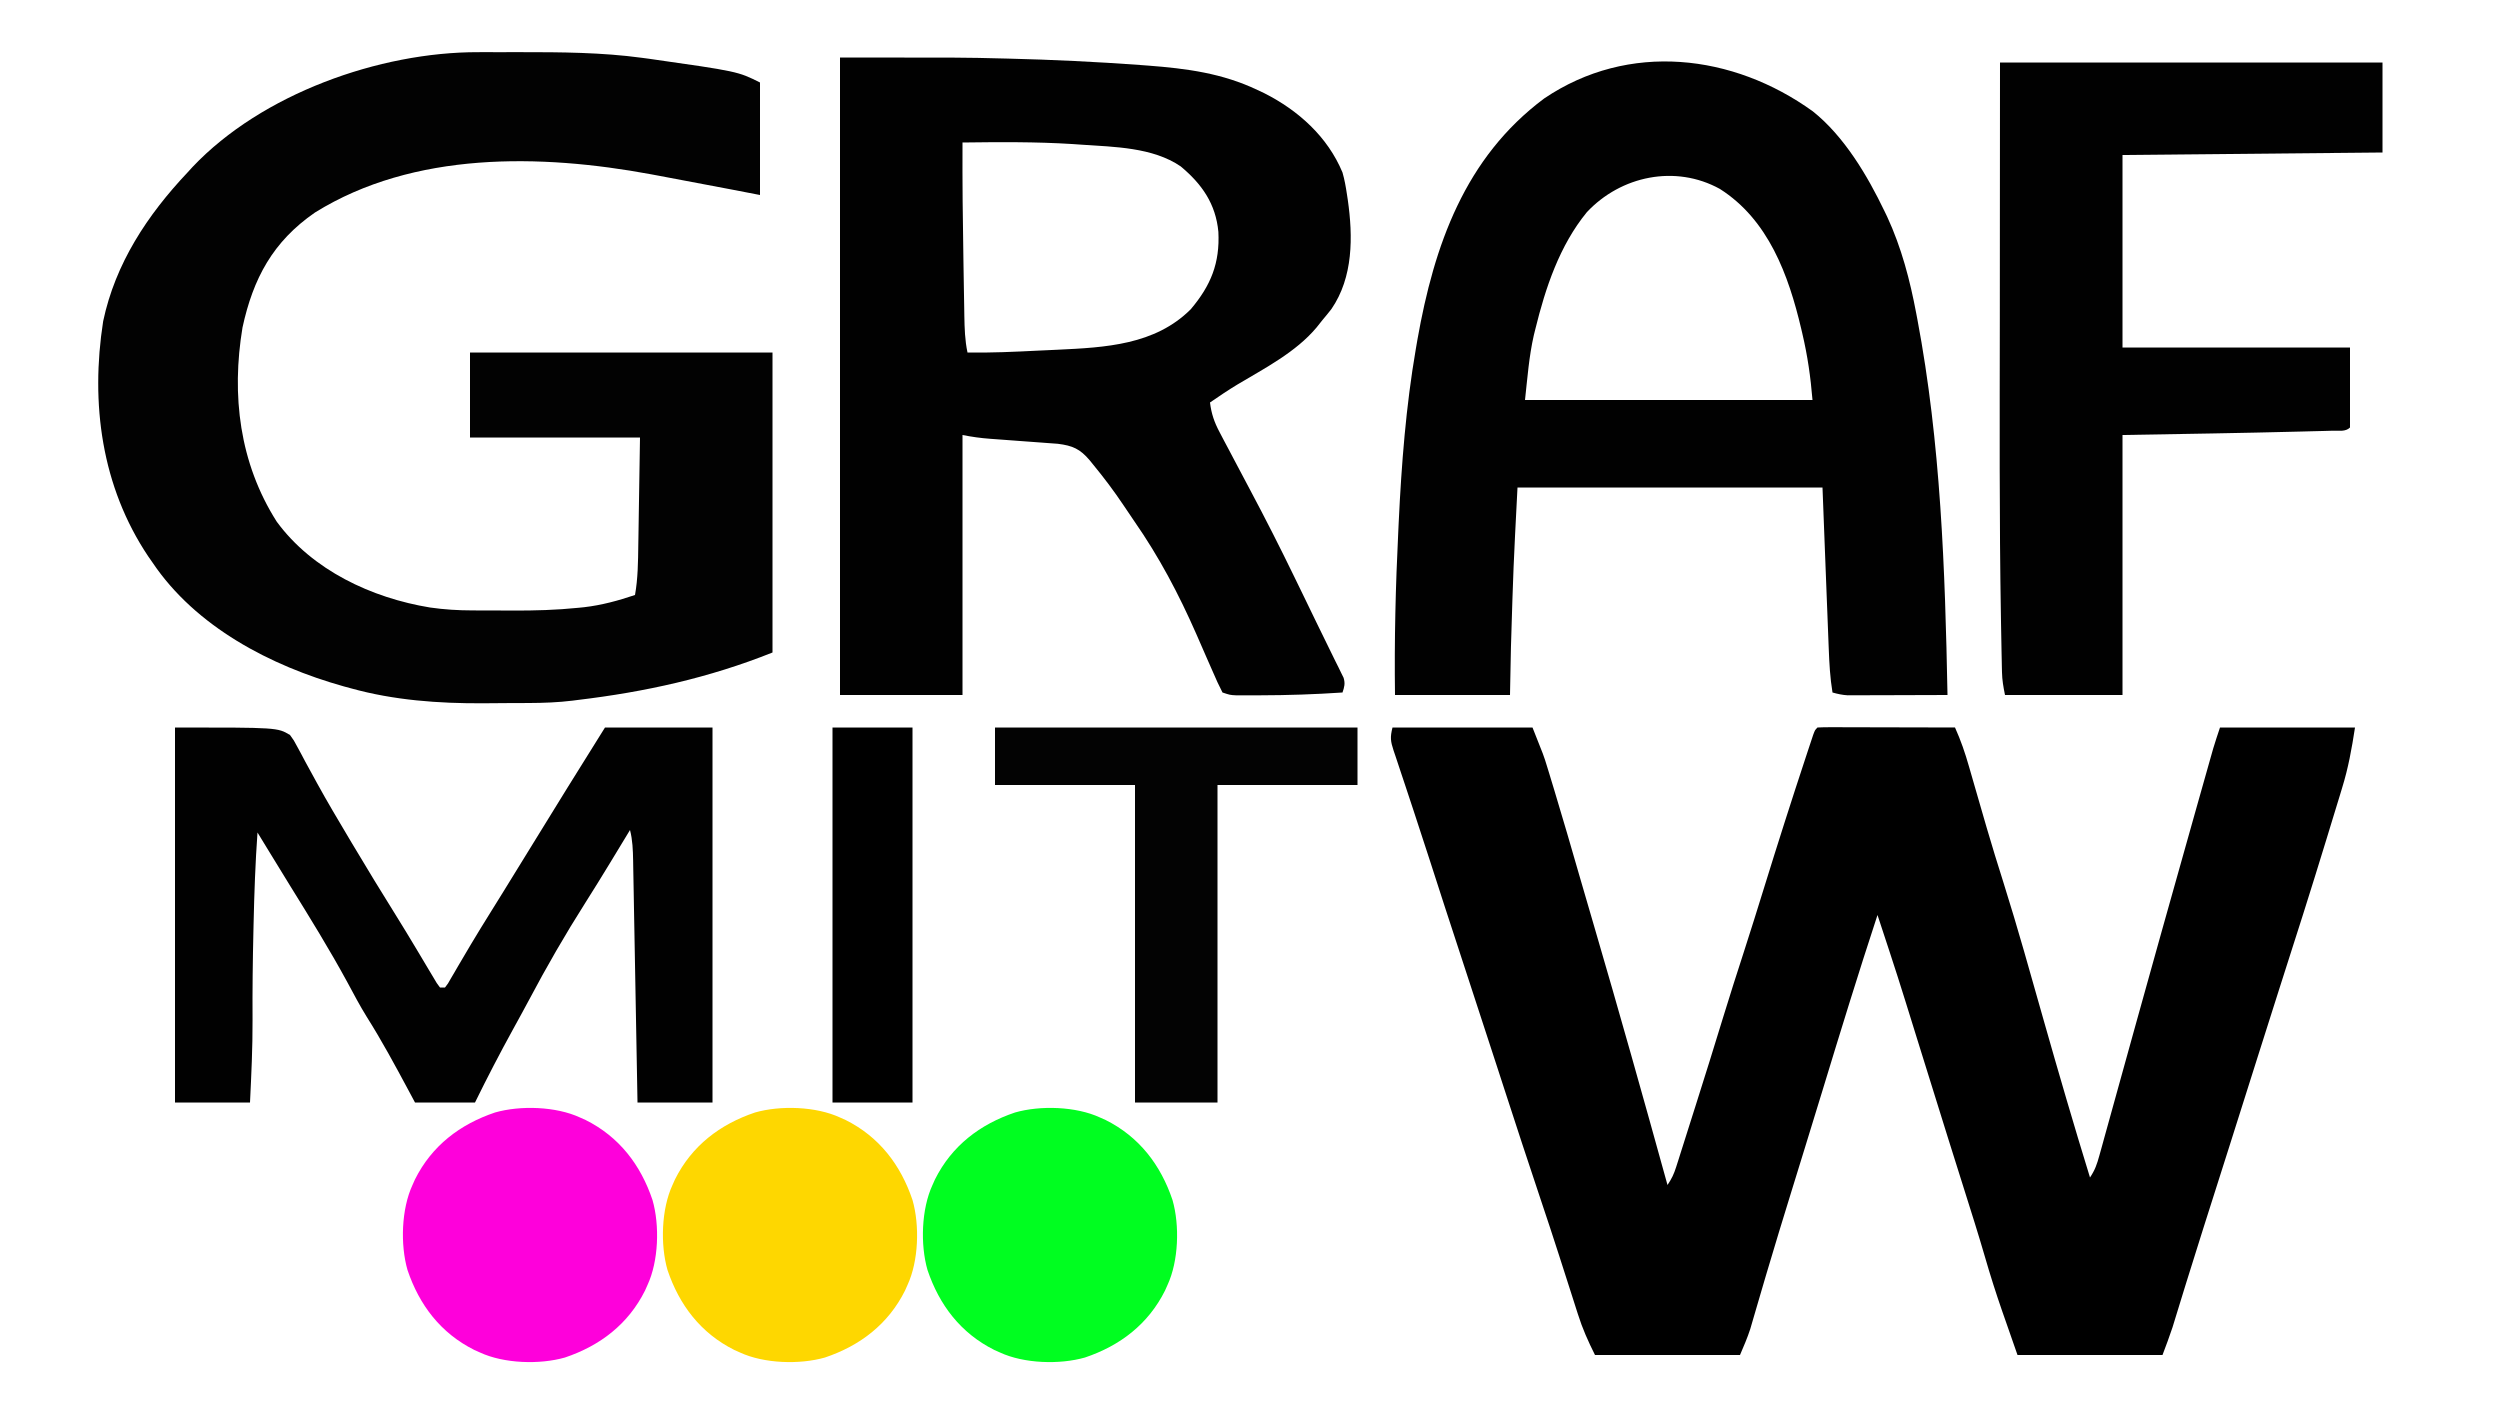
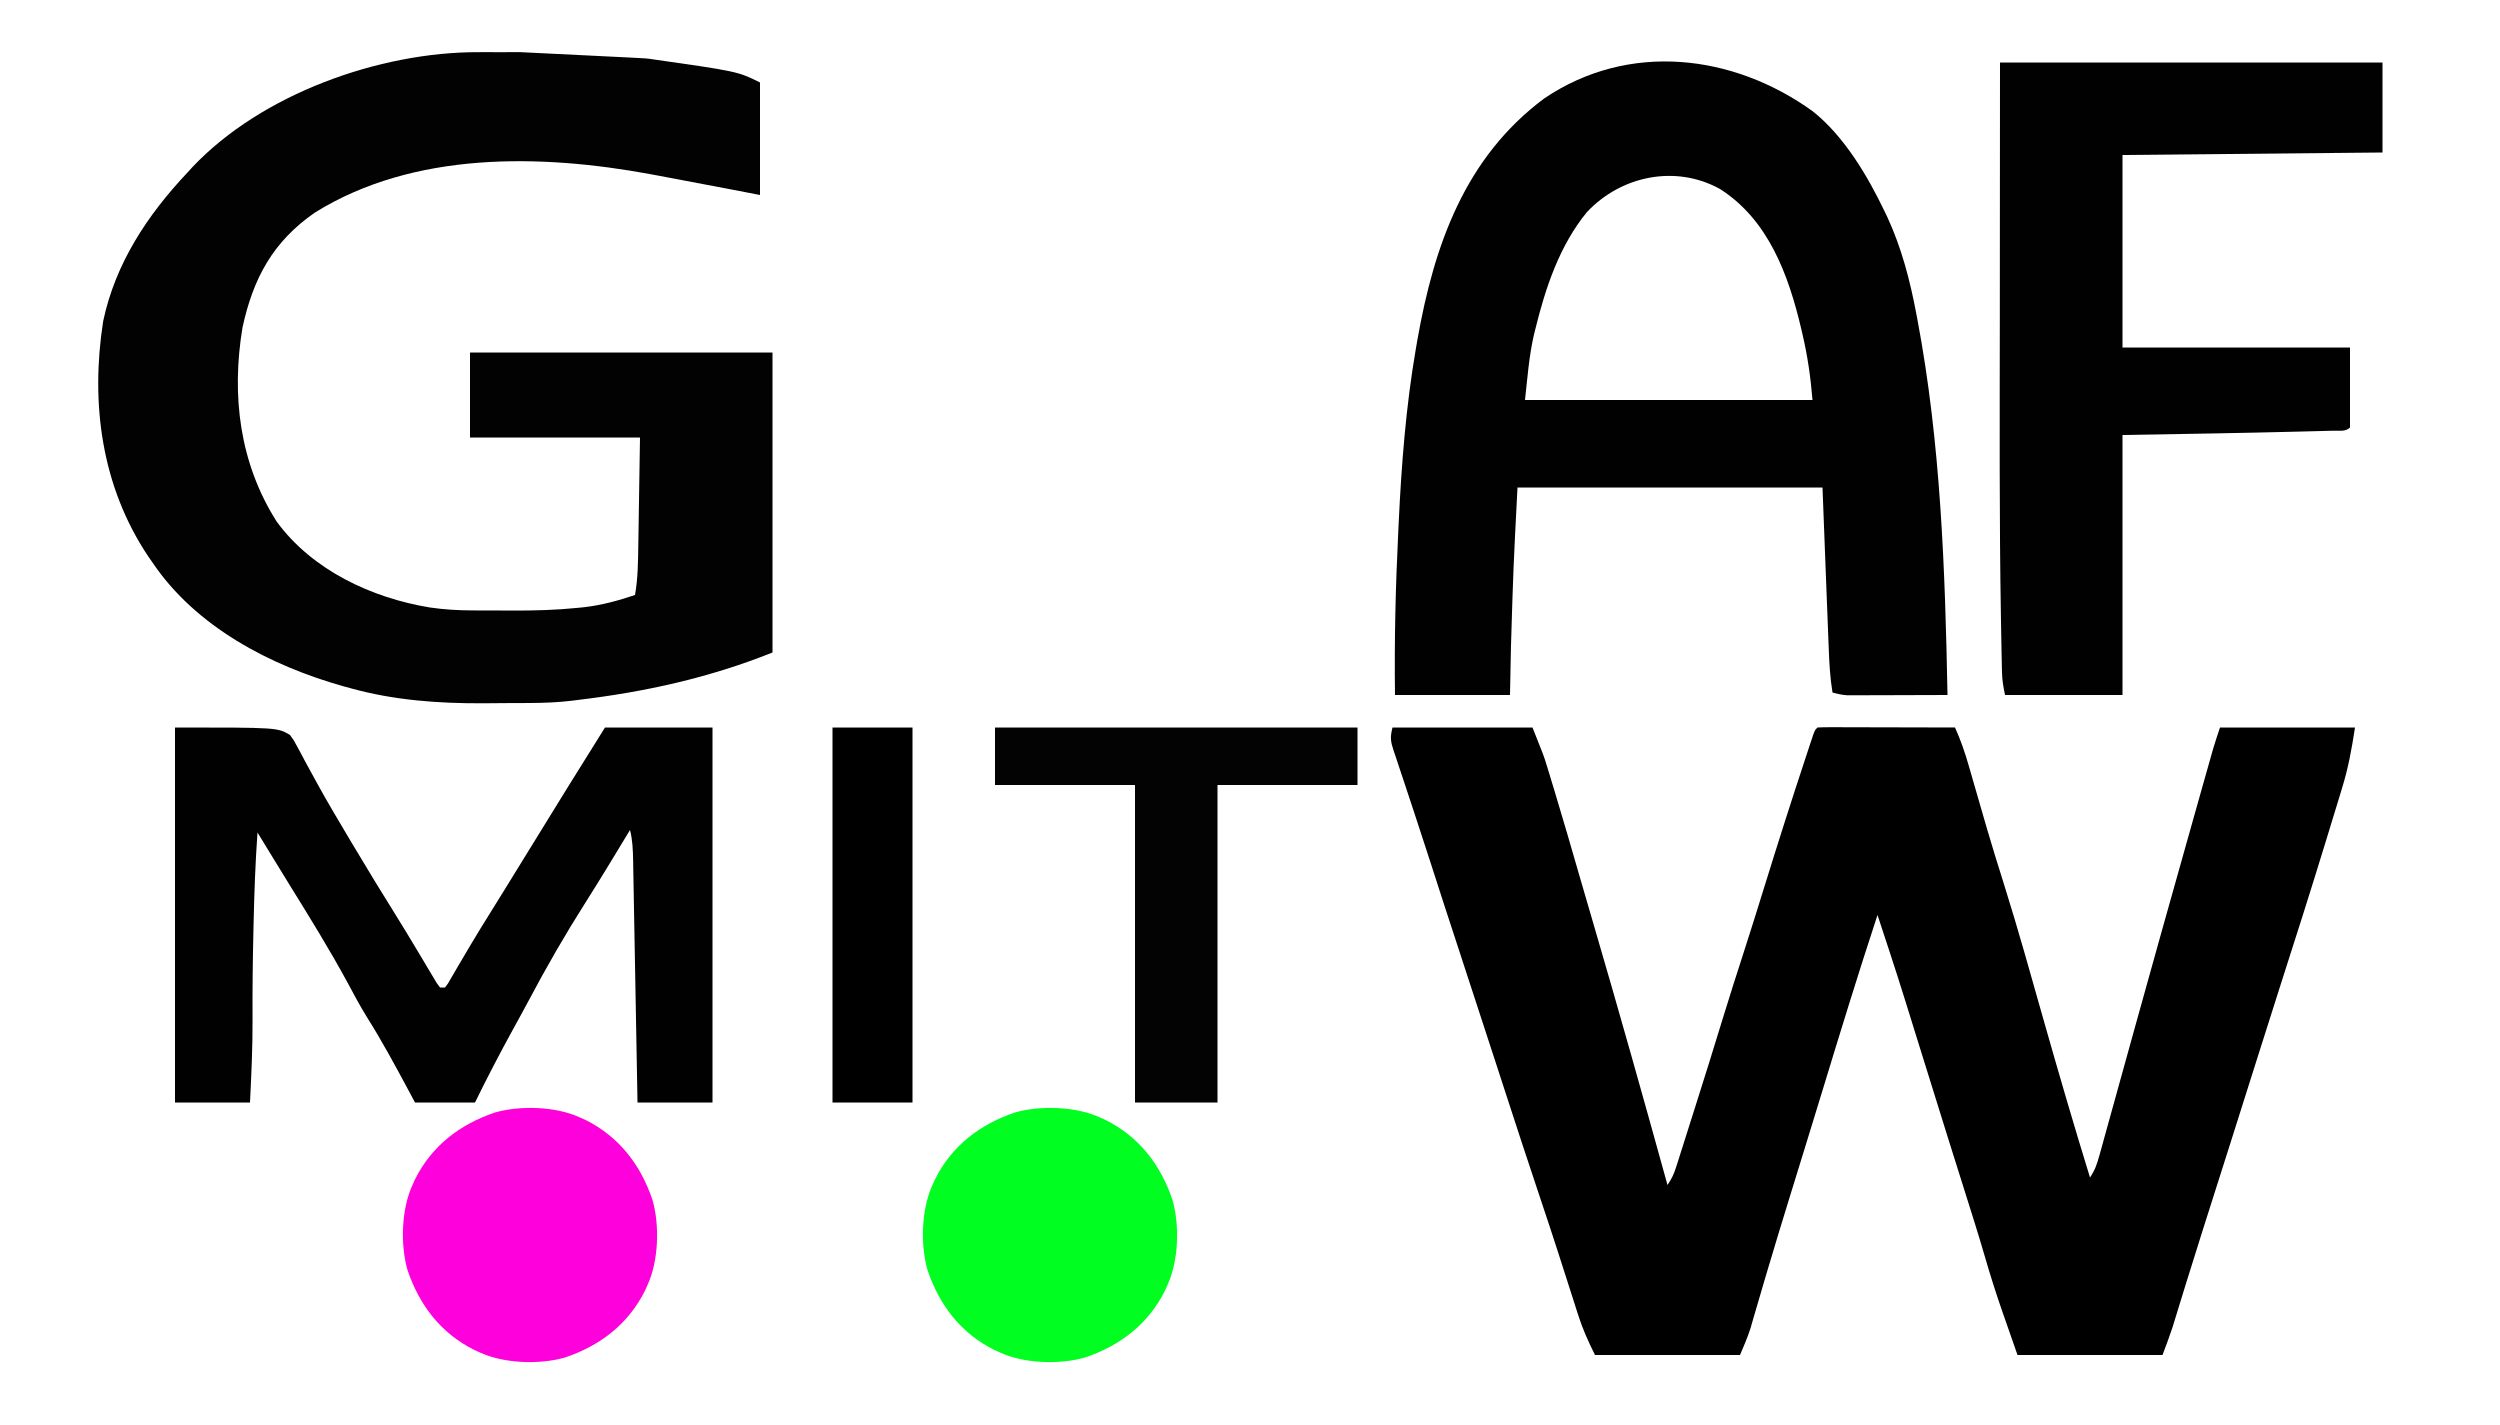
<svg xmlns="http://www.w3.org/2000/svg" version="1.1" width="1000" height="570">
  <path d="M0 0 C18.48 0 36.96 0 56 0 C60.504 11.26 60.504 11.26 61.824 15.574 C62.125 16.553 62.426 17.531 62.736 18.54 C63.207 20.098 63.207 20.098 63.688 21.688 C64.207 23.392 64.207 23.392 64.736 25.13 C68.227 36.646 71.573 48.203 74.906 59.765 C76.764 66.201 78.647 72.63 80.531 79.059 C90.654 113.625 100.406 148.284 110 183 C111.733 180.401 112.555 178.663 113.477 175.758 C113.889 174.471 113.889 174.471 114.309 173.158 C114.602 172.228 114.894 171.298 115.195 170.34 C115.504 169.371 115.812 168.402 116.13 167.404 C117.133 164.25 118.129 161.094 119.125 157.938 C119.813 155.768 120.501 153.599 121.19 151.43 C124.947 139.579 128.662 127.716 132.286 115.823 C134.956 107.077 137.76 98.375 140.573 89.674 C143.295 81.238 145.946 72.782 148.562 64.312 C154.022 46.654 159.631 29.048 165.438 11.5 C165.78 10.46 166.122 9.42 166.475 8.348 C166.791 7.398 167.108 6.448 167.434 5.469 C167.713 4.628 167.992 3.787 168.279 2.92 C169 1 169 1 170 0 C171.719 -0.094 173.441 -0.117 175.162 -0.114 C176.263 -0.113 177.364 -0.113 178.499 -0.113 C179.697 -0.108 180.895 -0.103 182.129 -0.098 C183.348 -0.096 184.568 -0.095 185.824 -0.093 C189.737 -0.088 193.65 -0.075 197.562 -0.062 C200.208 -0.057 202.853 -0.053 205.498 -0.049 C211.999 -0.038 218.499 -0.021 225 0 C227.316 5.127 229.065 10.225 230.602 15.633 C230.839 16.453 231.076 17.274 231.321 18.119 C231.829 19.874 232.334 21.63 232.839 23.386 C234.179 28.055 235.534 32.719 236.891 37.383 C237.16 38.31 237.43 39.237 237.707 40.192 C239.836 47.493 242.077 54.751 244.375 62 C250.147 80.302 255.272 98.796 260.513 117.254 C266.471 138.231 272.569 159.163 279 180 C281.03 176.954 281.779 174.713 282.749 171.211 C283.085 170.009 283.42 168.807 283.766 167.569 C284.131 166.243 284.495 164.916 284.859 163.59 C285.244 162.207 285.628 160.824 286.013 159.441 C286.835 156.486 287.654 153.53 288.47 150.573 C289.758 145.905 291.054 141.24 292.351 136.574 C294.093 130.304 295.833 124.032 297.57 117.761 C300.777 106.189 304.01 94.625 307.25 83.062 C307.66 81.599 307.66 81.599 308.078 80.106 C312.446 64.509 316.834 48.918 321.238 33.332 C321.906 30.967 322.574 28.601 323.241 26.236 C324.165 22.964 325.09 19.693 326.016 16.422 C326.289 15.452 326.562 14.483 326.844 13.484 C327.227 12.132 327.227 12.132 327.618 10.753 C327.948 9.587 327.948 9.587 328.284 8.397 C329.126 5.578 330.07 2.791 331 0 C348.82 0 366.64 0 385 0 C383.691 8.509 382.34 16.113 379.832 24.211 C379.521 25.241 379.209 26.271 378.888 27.333 C377.872 30.683 376.843 34.029 375.812 37.375 C375.092 39.736 374.373 42.096 373.653 44.457 C367.475 64.678 361.064 84.824 354.585 104.951 C351.795 113.624 349.048 122.31 346.312 131 C342.599 142.788 338.869 154.57 335.125 166.348 C334.686 167.73 334.246 169.113 333.807 170.495 C330.234 181.739 330.234 181.739 328.54 187.062 C327.303 190.949 326.067 194.836 324.832 198.723 C324.632 199.353 324.431 199.984 324.225 200.634 C321.953 207.783 319.703 214.938 317.49 222.105 C317.285 222.766 317.081 223.428 316.87 224.109 C315.898 227.258 314.929 230.408 313.964 233.56 C313.619 234.683 313.273 235.806 312.917 236.963 C312.618 237.939 312.319 238.915 312.011 239.921 C310.786 243.652 309.379 247.322 308 251 C288.86 251 269.72 251 250 251 C248.453 246.566 246.906 242.131 245.312 237.562 C244.836 236.203 244.359 234.844 243.868 233.444 C241.395 226.31 239.119 219.153 237.023 211.901 C234.359 202.718 231.459 193.609 228.584 184.491 C226.816 178.882 225.053 173.271 223.289 167.66 C222.931 166.521 222.572 165.381 222.203 164.207 C218.031 150.93 213.903 137.639 209.781 124.347 C202.109 99.603 202.109 99.603 194 75 C186.348 98.274 179.16 121.683 172.018 145.118 C169.649 152.887 167.263 160.65 164.867 168.41 C164.355 170.07 164.355 170.07 163.832 171.764 C163.146 173.989 162.459 176.213 161.772 178.438 C161.435 179.531 161.098 180.624 160.75 181.75 C160.415 182.835 160.08 183.92 159.735 185.038 C156.324 196.095 152.932 207.157 149.652 218.254 C149.396 219.122 149.139 219.991 148.874 220.886 C147.695 224.88 146.523 228.877 145.36 232.876 C144.952 234.268 144.545 235.659 144.137 237.051 C143.793 238.233 143.45 239.416 143.096 240.634 C141.946 244.167 140.464 247.585 139 251 C119.86 251 100.72 251 81 251 C78.23 245.46 75.979 240.449 74.152 234.629 C73.773 233.45 73.773 233.45 73.386 232.247 C72.846 230.563 72.308 228.878 71.773 227.193 C70.338 222.674 68.882 218.162 67.43 213.648 C67.137 212.738 66.845 211.828 66.544 210.89 C64.156 203.455 61.704 196.044 59.219 188.642 C54.265 173.885 49.43 159.091 44.62 144.286 C44.019 142.436 43.418 140.585 42.816 138.734 C42.512 137.798 42.208 136.861 41.894 135.896 C38.416 125.194 34.915 114.5 31.414 103.805 C20.048 69.072 20.048 69.072 14.916 53.111 C12.806 46.551 10.674 40.001 8.498 33.463 C7.354 30.022 6.218 26.579 5.082 23.136 C4.532 21.477 3.979 19.82 3.422 18.163 C2.652 15.875 1.895 13.583 1.141 11.289 C0.908 10.608 0.675 9.928 0.436 9.227 C-0.787 5.461 -0.995 3.98 0 0 Z " fill="#000000" transform="translate(557,291)" />
-   <path d="M0 0 C1.342 -0.001 1.342 -0.001 2.711 -0.003 C4.606 -0.004 6.5 -0.002 8.395 0.002 C11.216 0.008 14.038 0.003 16.859 -0.004 C33.015 -0.011 49.364 0.081 65.398 2.258 C66.751 2.436 66.751 2.436 68.132 2.619 C103.779 7.698 103.779 7.698 112.648 12.133 C112.648 26.983 112.648 41.833 112.648 57.133 C108.915 56.411 105.182 55.689 101.336 54.945 C91.654 53.08 81.967 51.245 72.273 49.445 C71.189 49.243 70.104 49.041 68.987 48.833 C24.908 40.681 -25.843 39.583 -65.352 64.133 C-82.218 75.774 -90.089 90.502 -94.352 110.133 C-98.845 137.251 -95.578 164.313 -80.664 187.789 C-66.426 207.229 -42.644 218.319 -19.352 222.133 C-13.617 222.958 -8.06 223.293 -2.27 223.301 C-1.416 223.304 -0.562 223.307 0.317 223.311 C2.12 223.316 3.923 223.318 5.725 223.318 C8.415 223.32 11.105 223.338 13.795 223.357 C22.564 223.387 31.234 223.15 39.961 222.254 C41.095 222.139 41.095 222.139 42.251 222.022 C49.295 221.215 55.927 219.392 62.648 217.133 C63.831 210.505 63.87 203.919 63.965 197.199 C63.993 195.559 63.993 195.559 64.021 193.885 C64.089 189.822 64.15 185.758 64.211 181.695 C64.355 172.6 64.5 163.504 64.648 154.133 C42.208 154.133 19.768 154.133 -3.352 154.133 C-3.352 142.913 -3.352 131.693 -3.352 120.133 C36.578 120.133 76.508 120.133 117.648 120.133 C117.648 159.733 117.648 199.333 117.648 240.133 C92.252 250.291 66.715 255.899 39.648 259.133 C39.005 259.216 38.361 259.3 37.698 259.386 C31.885 260.101 26.15 260.309 20.297 260.336 C19.321 260.342 18.345 260.347 17.34 260.353 C15.277 260.363 13.215 260.369 11.152 260.373 C8.08 260.383 5.009 260.414 1.938 260.445 C-15.879 260.541 -33.802 259.248 -51.039 254.445 C-51.973 254.193 -52.908 253.94 -53.871 253.679 C-83.08 245.473 -113.003 229.924 -130.352 204.133 C-130.919 203.319 -131.486 202.506 -132.07 201.668 C-150.751 173.77 -155.208 140.503 -150.09 107.633 C-145.207 84.484 -132.383 65.121 -116.352 48.133 C-115.679 47.395 -115.006 46.658 -114.312 45.898 C-86.694 16.728 -39.596 -0.096 0 0 Z " fill="#020202" transform="translate(191.352,20.867)" />
-   <path d="M0 0 C49.637 0 49.637 0 64.5 0.375 C65.389 0.396 66.278 0.417 67.194 0.439 C84.824 0.865 102.412 1.707 120 3 C121.073 3.079 122.147 3.157 123.252 3.238 C138.618 4.412 152.922 6.278 167 13 C167.914 13.431 168.828 13.861 169.77 14.305 C183.385 21.2 195.079 31.74 201 46 C201.812 48.829 202.318 51.653 202.75 54.562 C202.93 55.736 202.93 55.736 203.114 56.933 C205.217 71.668 205.313 87.881 196.562 100.625 C195.408 102.109 194.218 103.567 193 105 C192.219 105.984 191.438 106.967 190.633 107.98 C182.342 117.879 169.912 124.268 158.983 130.797 C155.237 133.069 151.601 135.505 148 138 C148.552 142.488 149.699 145.835 151.809 149.824 C152.392 150.937 152.975 152.05 153.576 153.197 C154.19 154.349 154.805 155.501 155.438 156.688 C156.307 158.34 156.307 158.34 157.193 160.025 C159.501 164.408 161.82 168.785 164.149 173.157 C170.262 184.633 176.131 196.207 181.805 207.907 C183.063 210.501 184.325 213.092 185.588 215.684 C187.246 219.089 188.896 222.498 190.54 225.91 C192.224 229.408 193.935 232.893 195.66 236.371 C196.501 238.091 197.343 239.811 198.184 241.531 C198.583 242.325 198.982 243.118 199.394 243.936 C199.752 244.674 200.109 245.413 200.478 246.174 C200.797 246.818 201.116 247.463 201.445 248.127 C202.126 250.425 201.757 251.759 201 254 C189.997 254.742 179.029 255.107 168 255.125 C166.291 255.132 166.291 255.132 164.547 255.139 C163.48 255.137 162.412 255.135 161.312 255.133 C160.36 255.132 159.407 255.131 158.426 255.129 C156 255 156 255 153 254 C151.575 251.246 150.331 248.537 149.125 245.688 C148.319 243.854 147.512 242.02 146.703 240.188 C145.318 237.019 143.934 233.85 142.553 230.68 C135.492 214.598 127.673 199.794 117.641 185.365 C116.213 183.307 114.817 181.234 113.438 179.145 C109.644 173.474 105.586 168.075 101.25 162.812 C100.802 162.259 100.353 161.705 99.892 161.134 C96.01 156.548 93.038 155.255 87.115 154.513 C85.609 154.396 84.101 154.286 82.594 154.184 C81.791 154.122 80.989 154.061 80.162 153.998 C77.609 153.803 75.055 153.62 72.5 153.438 C69.946 153.25 67.391 153.06 64.838 152.867 C63.252 152.747 61.666 152.631 60.079 152.519 C56.278 152.238 52.754 151.751 49 151 C49 185.32 49 219.64 49 255 C32.83 255 16.66 255 0 255 C0 170.85 0 86.7 0 0 Z M49 34 C48.936 49.756 49.093 65.502 49.372 81.256 C49.438 85.051 49.498 88.846 49.557 92.641 C49.599 95.073 49.641 97.505 49.684 99.938 C49.7 101.062 49.717 102.187 49.734 103.346 C49.829 108.324 49.954 113.11 51 118 C60.4 118.169 69.766 117.721 79.151 117.255 C81.796 117.126 84.442 117.006 87.088 116.887 C106.108 115.982 125.978 115.001 140.293 100.711 C148.36 91.176 151.977 82.229 151.352 69.742 C150.302 58.565 144.803 50.646 136.25 43.535 C125.094 35.923 109.714 35.765 96.688 34.875 C95.467 34.79 94.246 34.705 92.988 34.618 C78.332 33.697 63.677 33.812 49 34 Z " fill="#010101" transform="translate(336,23)" />
+   <path d="M0 0 C1.342 -0.001 1.342 -0.001 2.711 -0.003 C4.606 -0.004 6.5 -0.002 8.395 0.002 C11.216 0.008 14.038 0.003 16.859 -0.004 C66.751 2.436 66.751 2.436 68.132 2.619 C103.779 7.698 103.779 7.698 112.648 12.133 C112.648 26.983 112.648 41.833 112.648 57.133 C108.915 56.411 105.182 55.689 101.336 54.945 C91.654 53.08 81.967 51.245 72.273 49.445 C71.189 49.243 70.104 49.041 68.987 48.833 C24.908 40.681 -25.843 39.583 -65.352 64.133 C-82.218 75.774 -90.089 90.502 -94.352 110.133 C-98.845 137.251 -95.578 164.313 -80.664 187.789 C-66.426 207.229 -42.644 218.319 -19.352 222.133 C-13.617 222.958 -8.06 223.293 -2.27 223.301 C-1.416 223.304 -0.562 223.307 0.317 223.311 C2.12 223.316 3.923 223.318 5.725 223.318 C8.415 223.32 11.105 223.338 13.795 223.357 C22.564 223.387 31.234 223.15 39.961 222.254 C41.095 222.139 41.095 222.139 42.251 222.022 C49.295 221.215 55.927 219.392 62.648 217.133 C63.831 210.505 63.87 203.919 63.965 197.199 C63.993 195.559 63.993 195.559 64.021 193.885 C64.089 189.822 64.15 185.758 64.211 181.695 C64.355 172.6 64.5 163.504 64.648 154.133 C42.208 154.133 19.768 154.133 -3.352 154.133 C-3.352 142.913 -3.352 131.693 -3.352 120.133 C36.578 120.133 76.508 120.133 117.648 120.133 C117.648 159.733 117.648 199.333 117.648 240.133 C92.252 250.291 66.715 255.899 39.648 259.133 C39.005 259.216 38.361 259.3 37.698 259.386 C31.885 260.101 26.15 260.309 20.297 260.336 C19.321 260.342 18.345 260.347 17.34 260.353 C15.277 260.363 13.215 260.369 11.152 260.373 C8.08 260.383 5.009 260.414 1.938 260.445 C-15.879 260.541 -33.802 259.248 -51.039 254.445 C-51.973 254.193 -52.908 253.94 -53.871 253.679 C-83.08 245.473 -113.003 229.924 -130.352 204.133 C-130.919 203.319 -131.486 202.506 -132.07 201.668 C-150.751 173.77 -155.208 140.503 -150.09 107.633 C-145.207 84.484 -132.383 65.121 -116.352 48.133 C-115.679 47.395 -115.006 46.658 -114.312 45.898 C-86.694 16.728 -39.596 -0.096 0 0 Z " fill="#020202" transform="translate(191.352,20.867)" />
  <path d="M0 0 C12.529 9.966 21.852 25.703 28.699 39.977 C29.222 41.059 29.222 41.059 29.756 42.164 C35.494 54.58 38.866 67.475 41.387 80.852 C41.533 81.619 41.679 82.387 41.83 83.178 C51.181 132.719 52.924 183.171 53.887 233.477 C47.979 233.501 42.07 233.519 36.162 233.531 C34.152 233.537 32.143 233.543 30.133 233.552 C27.243 233.564 24.354 233.57 21.465 233.574 C20.567 233.579 19.669 233.585 18.743 233.59 C17.483 233.59 17.483 233.59 16.196 233.59 C15.459 233.592 14.722 233.595 13.962 233.597 C11.825 233.473 9.941 233.062 7.887 232.477 C6.926 226.647 6.606 220.888 6.387 214.988 C6.346 213.972 6.306 212.956 6.264 211.909 C6.135 208.661 6.011 205.413 5.887 202.164 C5.804 200.055 5.72 197.947 5.637 195.838 C5.382 189.384 5.134 182.93 4.887 176.477 C4.557 167.897 4.227 159.317 3.887 150.477 C-36.373 150.477 -76.633 150.477 -118.113 150.477 C-119.767 182.476 -119.767 182.476 -120.738 214.477 C-120.862 220.747 -120.986 227.017 -121.113 233.477 C-136.293 233.477 -151.473 233.477 -167.113 233.477 C-167.412 211.595 -166.874 189.894 -165.801 168.039 C-165.742 166.786 -165.683 165.532 -165.622 164.241 C-164.52 141.117 -162.729 118 -158.801 95.164 C-158.483 93.306 -158.483 93.306 -158.159 91.41 C-151.458 53.537 -139.177 18.534 -107.426 -5.148 C-73.675 -27.967 -31.818 -22.937 0 0 Z M-90.371 40.348 C-101.313 53.719 -106.923 70.587 -110.988 87.164 C-111.179 87.933 -111.37 88.702 -111.567 89.494 C-113.531 98.137 -114.119 106.528 -115.113 115.477 C-77.163 115.477 -39.213 115.477 -0.113 115.477 C-0.892 106.127 -2.06 97.932 -4.176 88.914 C-4.328 88.261 -4.481 87.607 -4.638 86.934 C-9.698 65.517 -17.733 43.385 -37.176 31.039 C-54.947 21.245 -76.729 25.794 -90.371 40.348 Z " fill="#010101" transform="translate(725.113,44.523)" />
  <path d="M0 0 C50.49 0 100.98 0 153 0 C153 11.88 153 23.76 153 36 C101.52 36.495 101.52 36.495 49 37 C49 62.41 49 87.82 49 114 C79.03 114 109.06 114 140 114 C140 124.56 140 135.12 140 146 C138.219 147.781 135.595 147.215 133.18 147.281 C131.885 147.318 130.589 147.355 129.255 147.393 C127.795 147.429 126.335 147.465 124.875 147.5 C123.362 147.54 121.849 147.58 120.337 147.621 C96.562 148.236 72.779 148.589 49 149 C49 183.32 49 217.64 49 253 C33.49 253 17.98 253 2 253 C1.336 249.68 0.869 247.141 0.796 243.871 C0.776 243.067 0.756 242.263 0.736 241.435 C0.719 240.552 0.703 239.669 0.686 238.76 C0.665 237.798 0.644 236.835 0.623 235.844 C0.556 232.532 0.498 229.219 0.441 225.906 C0.42 224.722 0.399 223.539 0.378 222.319 C-0.308 182.369 -0.113 142.407 -0.072 102.453 C-0.058 89.134 -0.053 75.816 -0.048 62.497 C-0.038 41.665 -0.018 20.832 0 0 Z " fill="#010101" transform="translate(800,25)" />
  <path d="M0 0 C41 0 41 0 46 3 C47.551 5.128 47.551 5.128 48.883 7.637 C49.4 8.59 49.918 9.544 50.451 10.526 C51.28 12.091 51.28 12.091 52.125 13.688 C53.362 15.959 54.603 18.229 55.848 20.496 C56.176 21.096 56.504 21.695 56.842 22.313 C60.916 29.723 65.234 36.987 69.562 44.25 C69.97 44.935 70.377 45.619 70.797 46.324 C76.713 56.254 82.722 66.122 88.852 75.922 C91.221 79.72 93.537 83.549 95.836 87.391 C96.799 88.995 96.799 88.995 97.782 90.633 C99.03 92.716 100.273 94.802 101.509 96.893 C102.067 97.822 102.625 98.75 103.199 99.707 C103.693 100.537 104.186 101.367 104.694 102.222 C105.125 102.809 105.556 103.395 106 104 C106.66 104 107.32 104 108 104 C109.211 102.438 109.211 102.438 110.363 100.363 C111.065 99.173 111.065 99.173 111.78 97.958 C112.286 97.085 112.792 96.212 113.312 95.312 C114.406 93.456 115.501 91.601 116.598 89.746 C117.162 88.788 117.727 87.83 118.309 86.843 C120.901 82.486 123.571 78.179 126.25 73.875 C127.339 72.123 128.427 70.37 129.516 68.617 C130.077 67.713 130.638 66.809 131.217 65.878 C134.491 60.593 137.744 55.296 141 50 C145.949 41.953 150.904 33.909 155.875 25.875 C156.349 25.108 156.824 24.341 157.312 23.551 C162.184 15.685 167.096 7.846 172 0 C186.19 0 200.38 0 215 0 C215 49.5 215 99 215 150 C205.1 150 195.2 150 185 150 C184.945 146.876 184.889 143.751 184.832 140.532 C184.649 130.215 184.46 119.897 184.27 109.579 C184.154 103.323 184.04 97.067 183.93 90.811 C183.824 84.774 183.713 78.738 183.599 72.701 C183.557 70.397 183.516 68.093 183.476 65.789 C183.421 62.564 183.36 59.339 183.297 56.115 C183.274 54.683 183.274 54.683 183.251 53.222 C183.165 49.036 183.052 45.08 182 41 C181.654 41.571 181.309 42.142 180.953 42.73 C179.283 45.488 177.61 48.244 175.938 51 C175.309 52.036 174.681 53.072 174.033 54.139 C170.795 59.463 167.53 64.767 164.188 70.027 C156.091 82.774 148.63 95.714 141.567 109.06 C139.49 112.958 137.36 116.827 135.23 120.696 C129.914 130.357 124.857 140.1 120 150 C112.08 150 104.16 150 96 150 C95.154 148.418 94.309 146.837 93.438 145.207 C88.079 135.225 82.739 125.3 76.688 115.719 C73.919 111.258 71.488 106.621 69 102 C61.8 88.75 53.889 75.961 45.946 63.146 C43.113 58.567 40.305 53.972 37.5 49.375 C37.037 48.617 36.575 47.859 36.098 47.079 C35.065 45.386 34.032 43.693 33 42 C32.133 54.123 31.706 66.226 31.438 78.375 C31.416 79.296 31.394 80.216 31.372 81.164 C31.093 93.161 30.943 105.143 31.019 117.144 C31.064 128.115 30.528 139.042 30 150 C20.1 150 10.2 150 0 150 C0 100.5 0 51 0 0 Z " fill="#010101" transform="translate(70,291)" />
  <path d="M0 0 C0.739 0.329 1.477 0.657 2.238 0.996 C15.695 7.713 24.28 18.984 29 33 C31.915 43.165 31.439 57.421 27 67 C26.671 67.739 26.343 68.477 26.004 69.238 C19.287 82.695 8.016 91.28 -6 96 C-16.165 98.915 -30.421 98.439 -40 94 C-40.739 93.671 -41.477 93.343 -42.238 93.004 C-55.695 86.287 -64.28 75.016 -69 61 C-71.915 50.835 -71.439 36.579 -67 27 C-66.671 26.261 -66.343 25.523 -66.004 24.762 C-59.287 11.305 -48.016 2.72 -34 -2 C-23.835 -4.915 -9.579 -4.439 0 0 Z " fill="#00FE20" transform="translate(440,447)" />
-   <path d="M0 0 C0.739 0.329 1.477 0.657 2.238 0.996 C15.695 7.713 24.28 18.984 29 33 C31.915 43.165 31.439 57.421 27 67 C26.671 67.739 26.343 68.477 26.004 69.238 C19.287 82.695 8.016 91.28 -6 96 C-16.165 98.915 -30.421 98.439 -40 94 C-40.739 93.671 -41.477 93.343 -42.238 93.004 C-55.695 86.287 -64.28 75.016 -69 61 C-71.915 50.835 -71.439 36.579 -67 27 C-66.671 26.261 -66.343 25.523 -66.004 24.762 C-59.287 11.305 -48.016 2.72 -34 -2 C-23.835 -4.915 -9.579 -4.439 0 0 Z " fill="#FED700" transform="translate(336,447)" />
  <path d="M0 0 C0.739 0.329 1.477 0.657 2.238 0.996 C15.695 7.713 24.28 18.984 29 33 C31.915 43.165 31.439 57.421 27 67 C26.671 67.739 26.343 68.477 26.004 69.238 C19.287 82.695 8.016 91.28 -6 96 C-16.165 98.915 -30.421 98.439 -40 94 C-40.739 93.671 -41.477 93.343 -42.238 93.004 C-55.695 86.287 -64.28 75.016 -69 61 C-71.915 50.835 -71.439 36.579 -67 27 C-66.671 26.261 -66.343 25.523 -66.004 24.762 C-59.287 11.305 -48.016 2.72 -34 -2 C-23.835 -4.915 -9.579 -4.439 0 0 Z " fill="#FE00DB" transform="translate(232,447)" />
  <path d="M0 0 C47.85 0 95.7 0 145 0 C145 7.59 145 15.18 145 23 C126.52 23 108.04 23 89 23 C89 64.91 89 106.82 89 150 C78.11 150 67.22 150 56 150 C56 108.09 56 66.18 56 23 C37.52 23 19.04 23 0 23 C0 15.41 0 7.82 0 0 Z " fill="#030303" transform="translate(398,291)" />
  <path d="M0 0 C10.56 0 21.12 0 32 0 C32 49.5 32 99 32 150 C21.44 150 10.88 150 0 150 C0 100.5 0 51 0 0 Z " fill="#000000" transform="translate(333,291)" />
-   <path d="" fill="#323232" transform="translate(0,0)" />
</svg>